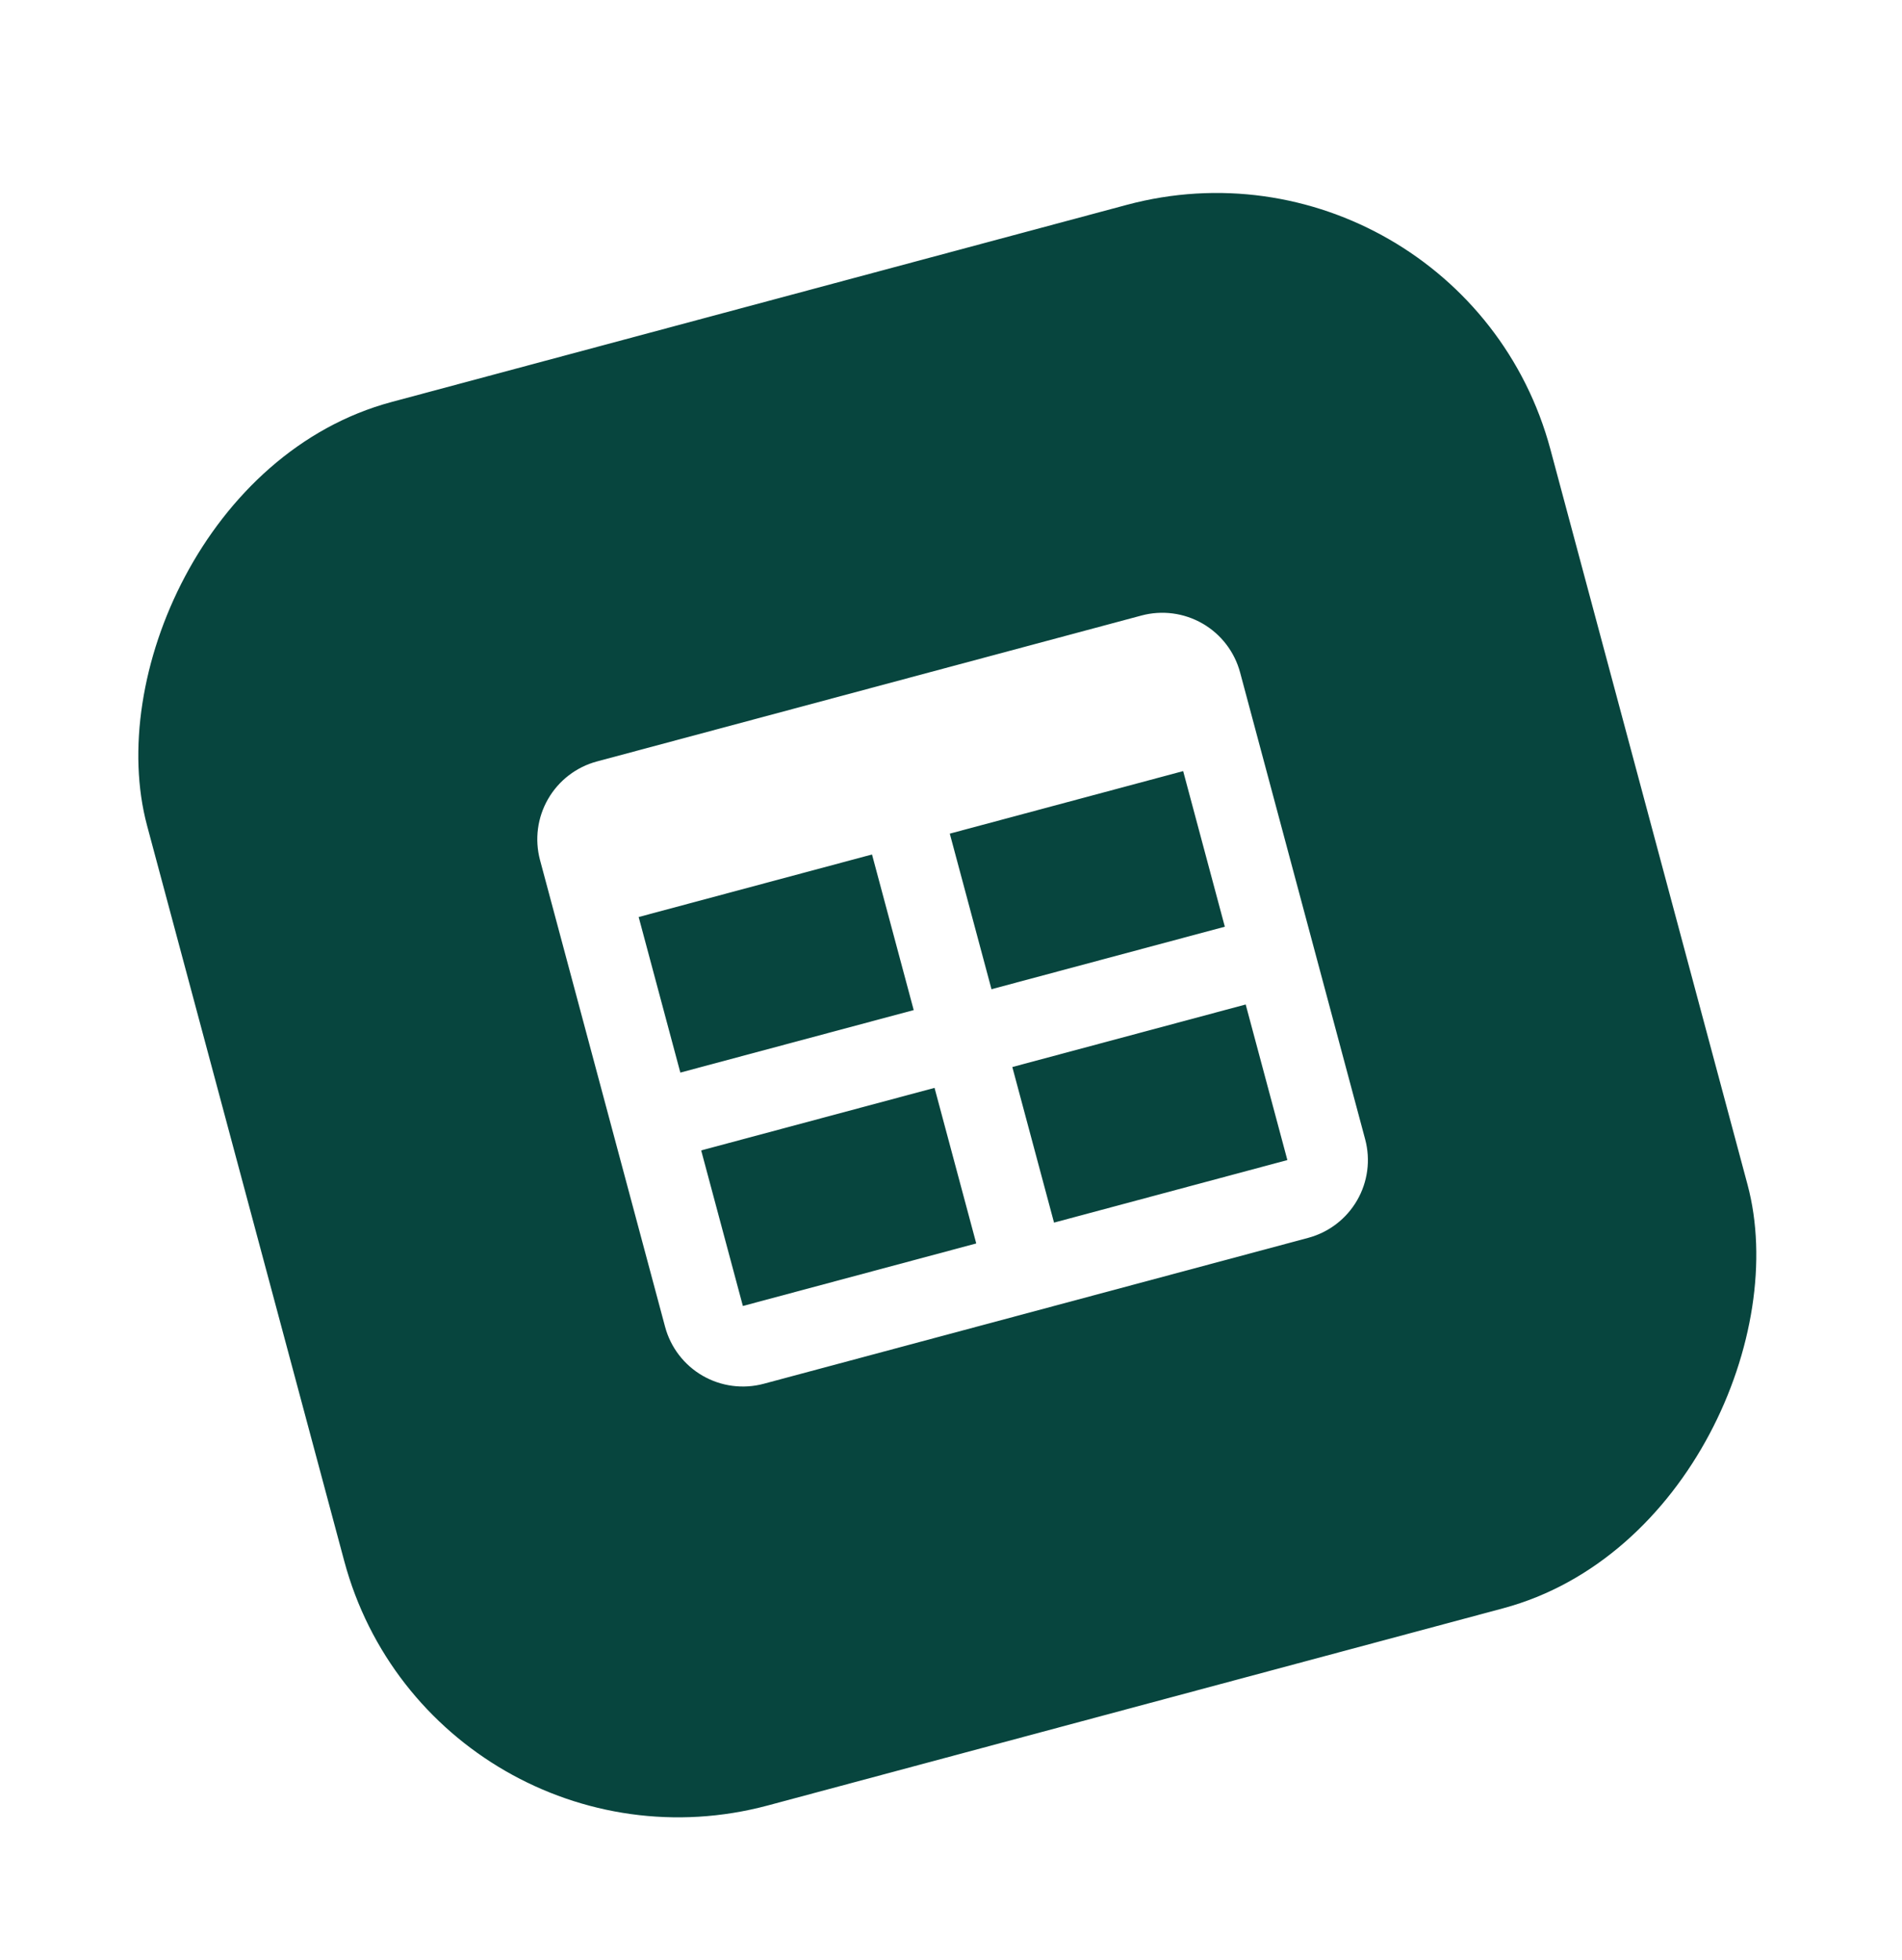
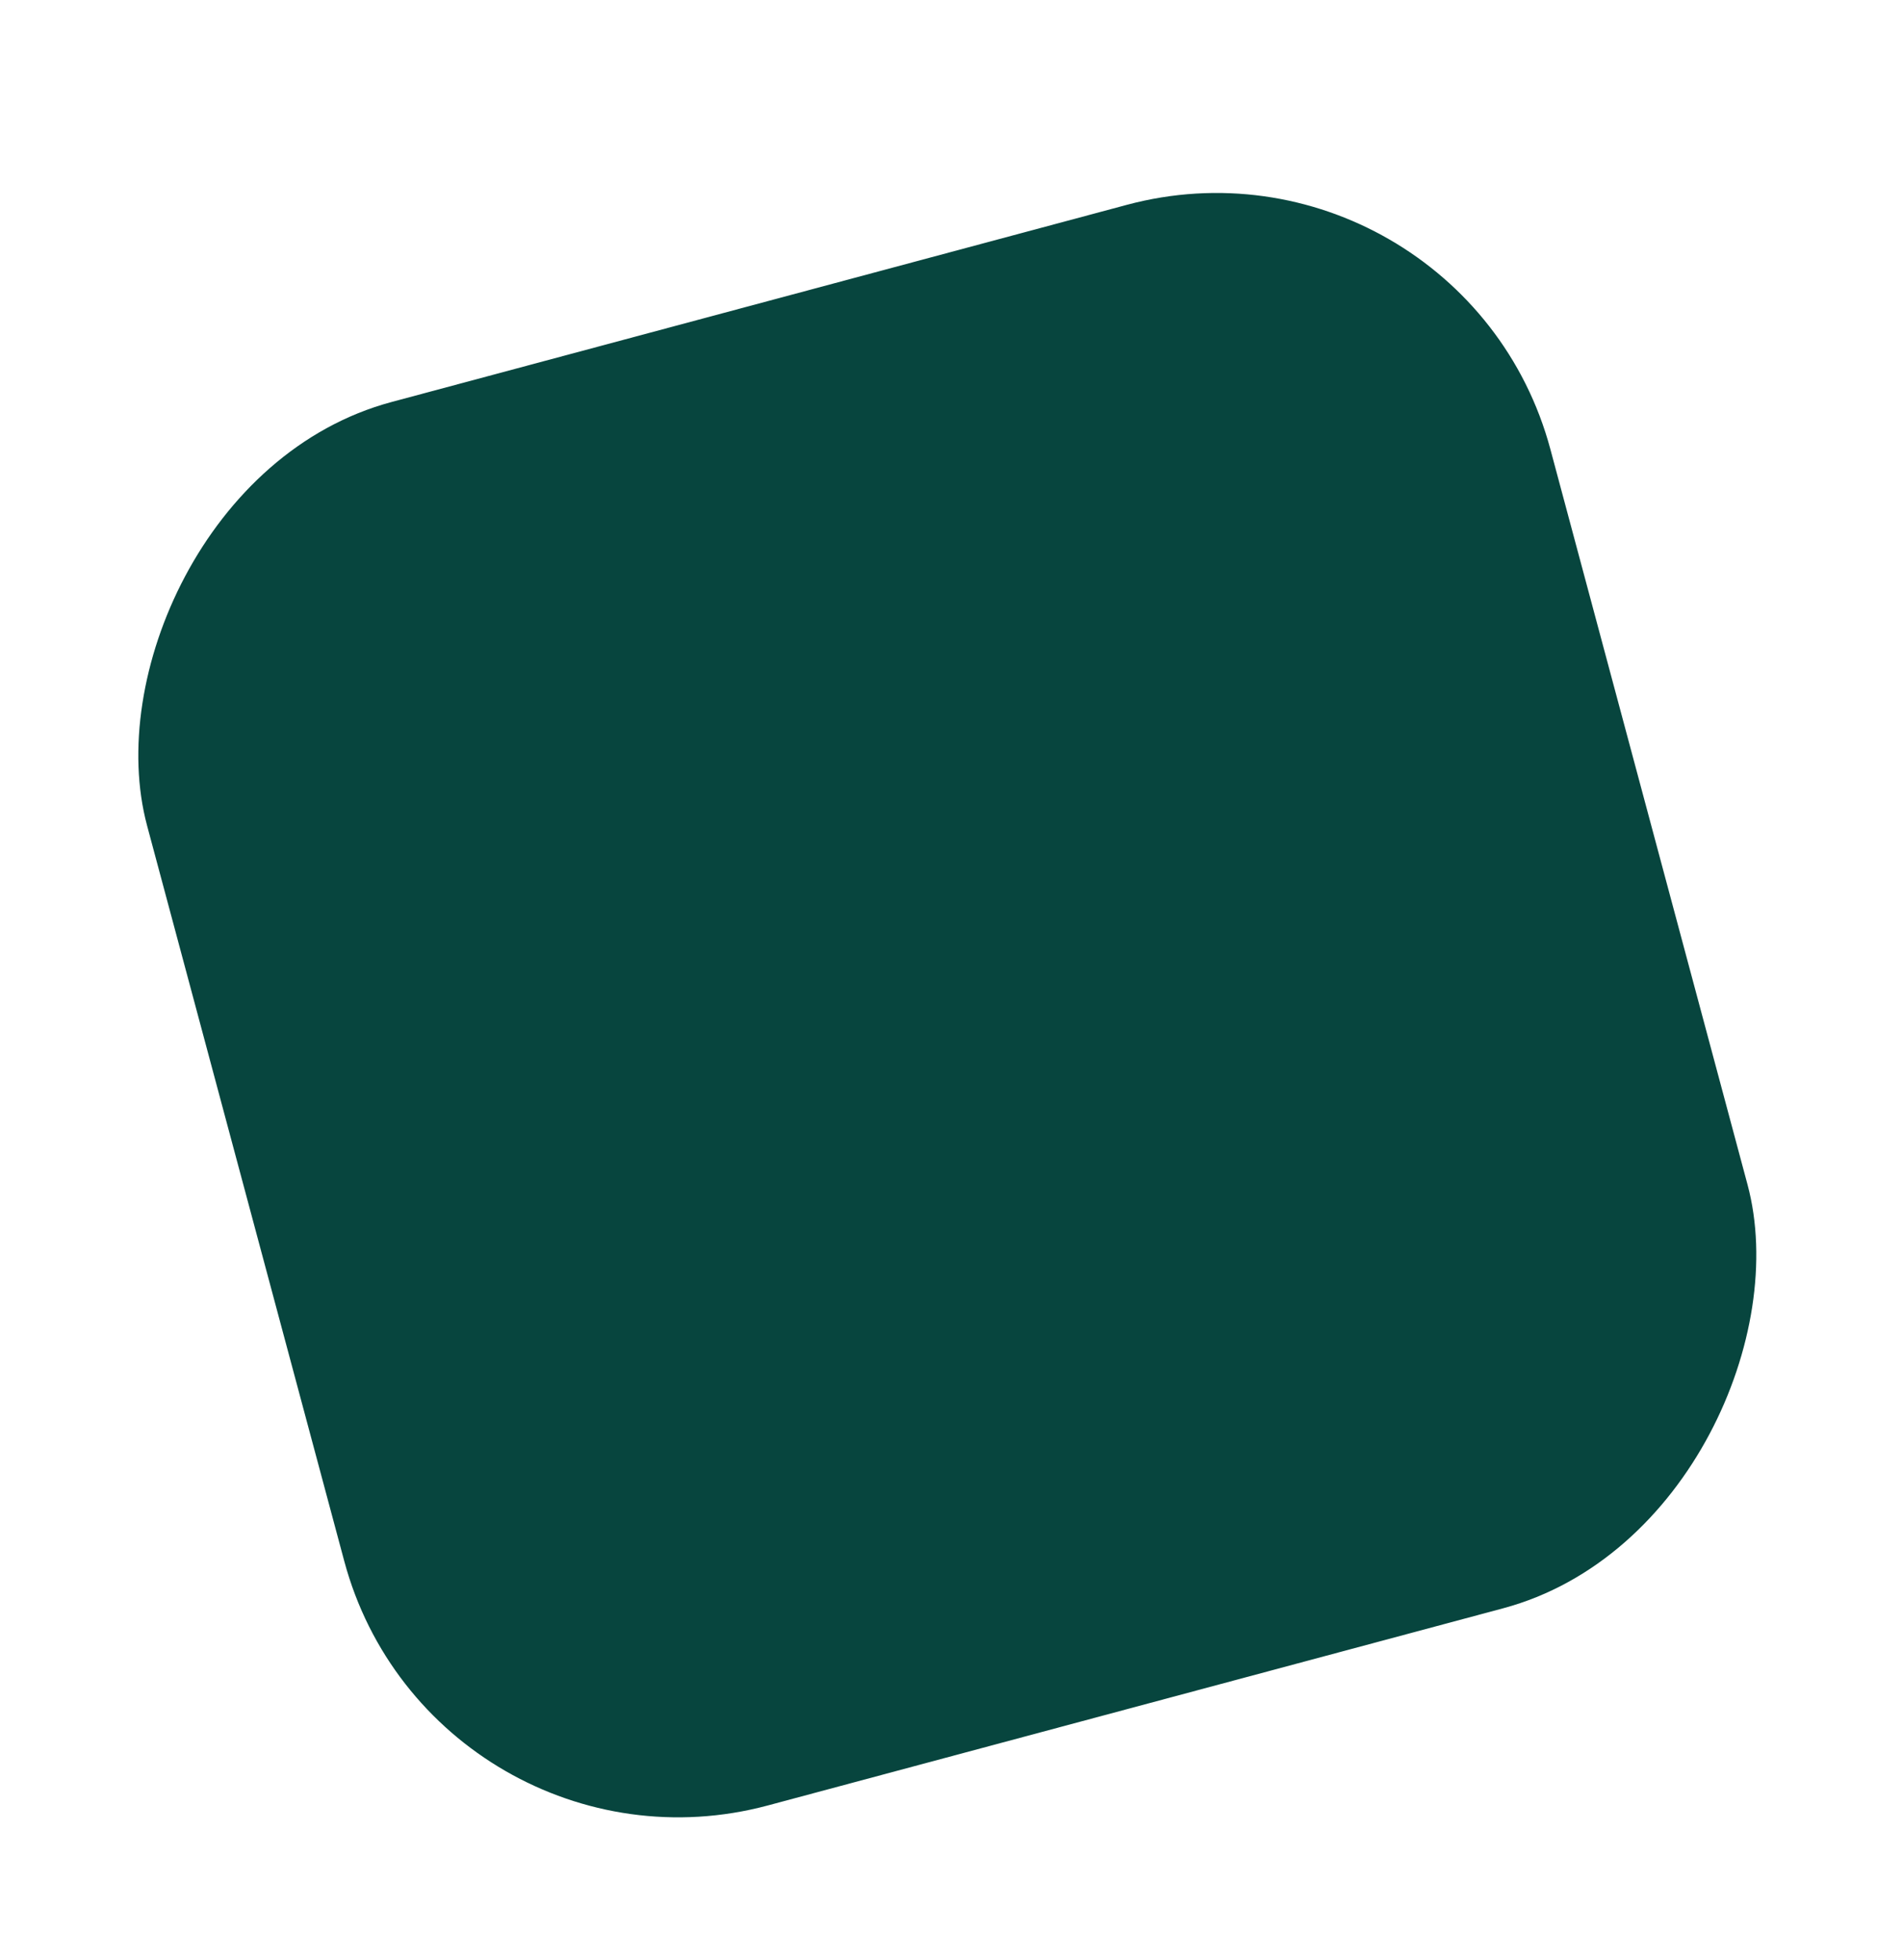
<svg xmlns="http://www.w3.org/2000/svg" width="66" height="68" viewBox="0 0 66 68" fill="none">
  <g filter="url(#filter0_d_1261_5286)">
    <rect width="50.41" height="50.41" rx="12" transform="matrix(-0.966 0.259 0.259 0.966 50.692 0)" fill="#07453E" />
    <g clip-path="url(#clip0_1261_5286)">
-       <path d="M39.609 17.357L20.715 22.42C20 22.611 19.389 23.08 19.019 23.722C18.648 24.363 18.548 25.126 18.739 25.842L23.079 42.037C23.271 42.753 23.739 43.363 24.381 43.734C25.023 44.104 25.785 44.205 26.501 44.013L45.395 38.95C46.111 38.758 46.721 38.29 47.092 37.648C47.463 37.007 47.563 36.244 47.371 35.528L43.032 19.333C42.84 18.617 42.372 18.007 41.73 17.636C41.088 17.266 40.325 17.165 39.609 17.357ZM41.056 22.755L42.502 28.154L34.405 30.323L32.958 24.925L41.056 22.755ZM30.259 25.648L31.706 31.047L23.608 33.216L22.162 27.818L30.259 25.648ZM43.226 30.853L44.672 36.251L36.575 38.421L35.128 33.023L43.226 30.853ZM32.429 33.746L33.876 39.144L25.778 41.314L24.331 35.916L32.429 33.746Z" fill="white" />
-     </g>
+       </g>
  </g>
  <defs>
    <filter id="filter0_d_1261_5286" x="0.693" y="2.694" width="64.353" height="64.352" filterUnits="userSpaceOnUse" color-interpolation-filters="sRGB">
      <feFlood flood-opacity="0" result="BackgroundImageFix" />
      <feColorMatrix in="SourceAlpha" type="matrix" values="0 0 0 0 0 0 0 0 0 0 0 0 0 0 0 0 0 0 127 0" result="hardAlpha" />
      <feOffset dy="4" />
      <feGaussianBlur stdDeviation="2" />
      <feComposite in2="hardAlpha" operator="out" />
      <feColorMatrix type="matrix" values="0 0 0 0 0 0 0 0 0 0 0 0 0 0 0 0 0 0 0.1 0" />
      <feBlend mode="normal" in2="BackgroundImageFix" result="effect1_dropShadow_1261_5286" />
      <feBlend mode="normal" in="SourceGraphic" in2="effect1_dropShadow_1261_5286" result="shape" />
    </filter>
    <clipPath id="clip0_1261_5286">
      <rect width="33.532" height="33.532" fill="white" transform="matrix(-0.966 0.259 0.259 0.966 44.911 10.15)" />
    </clipPath>
  </defs>
</svg>